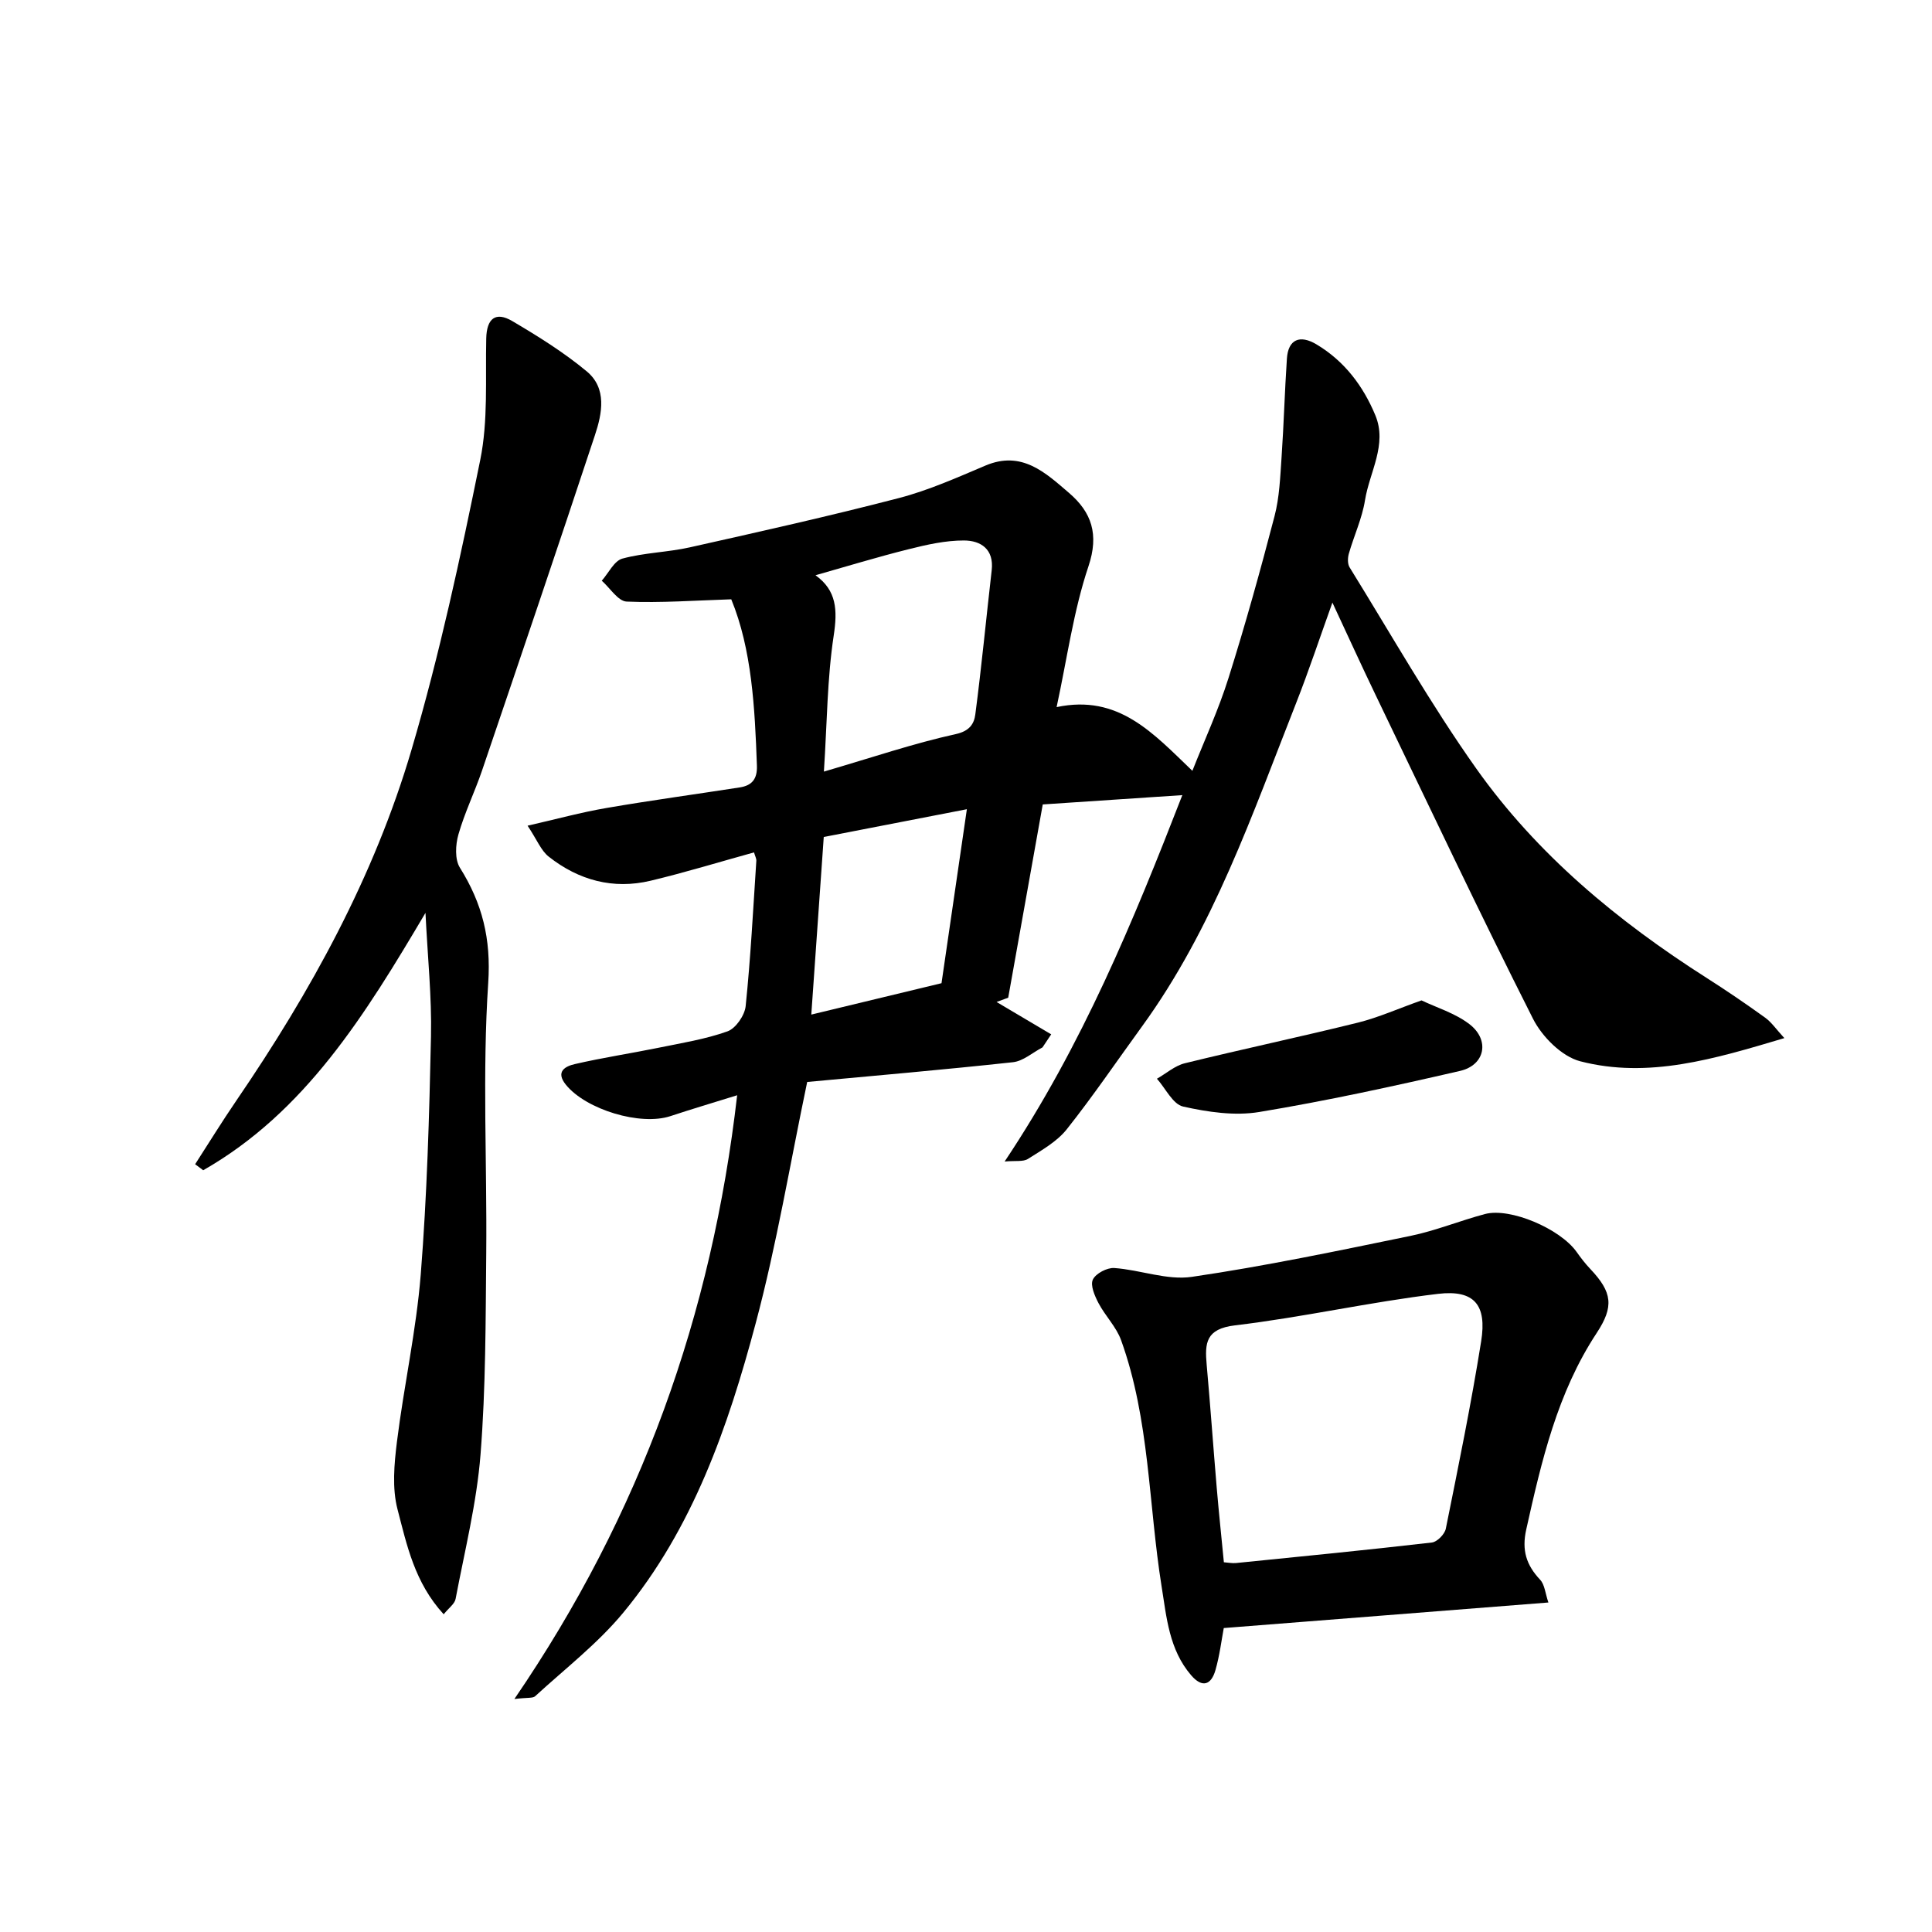
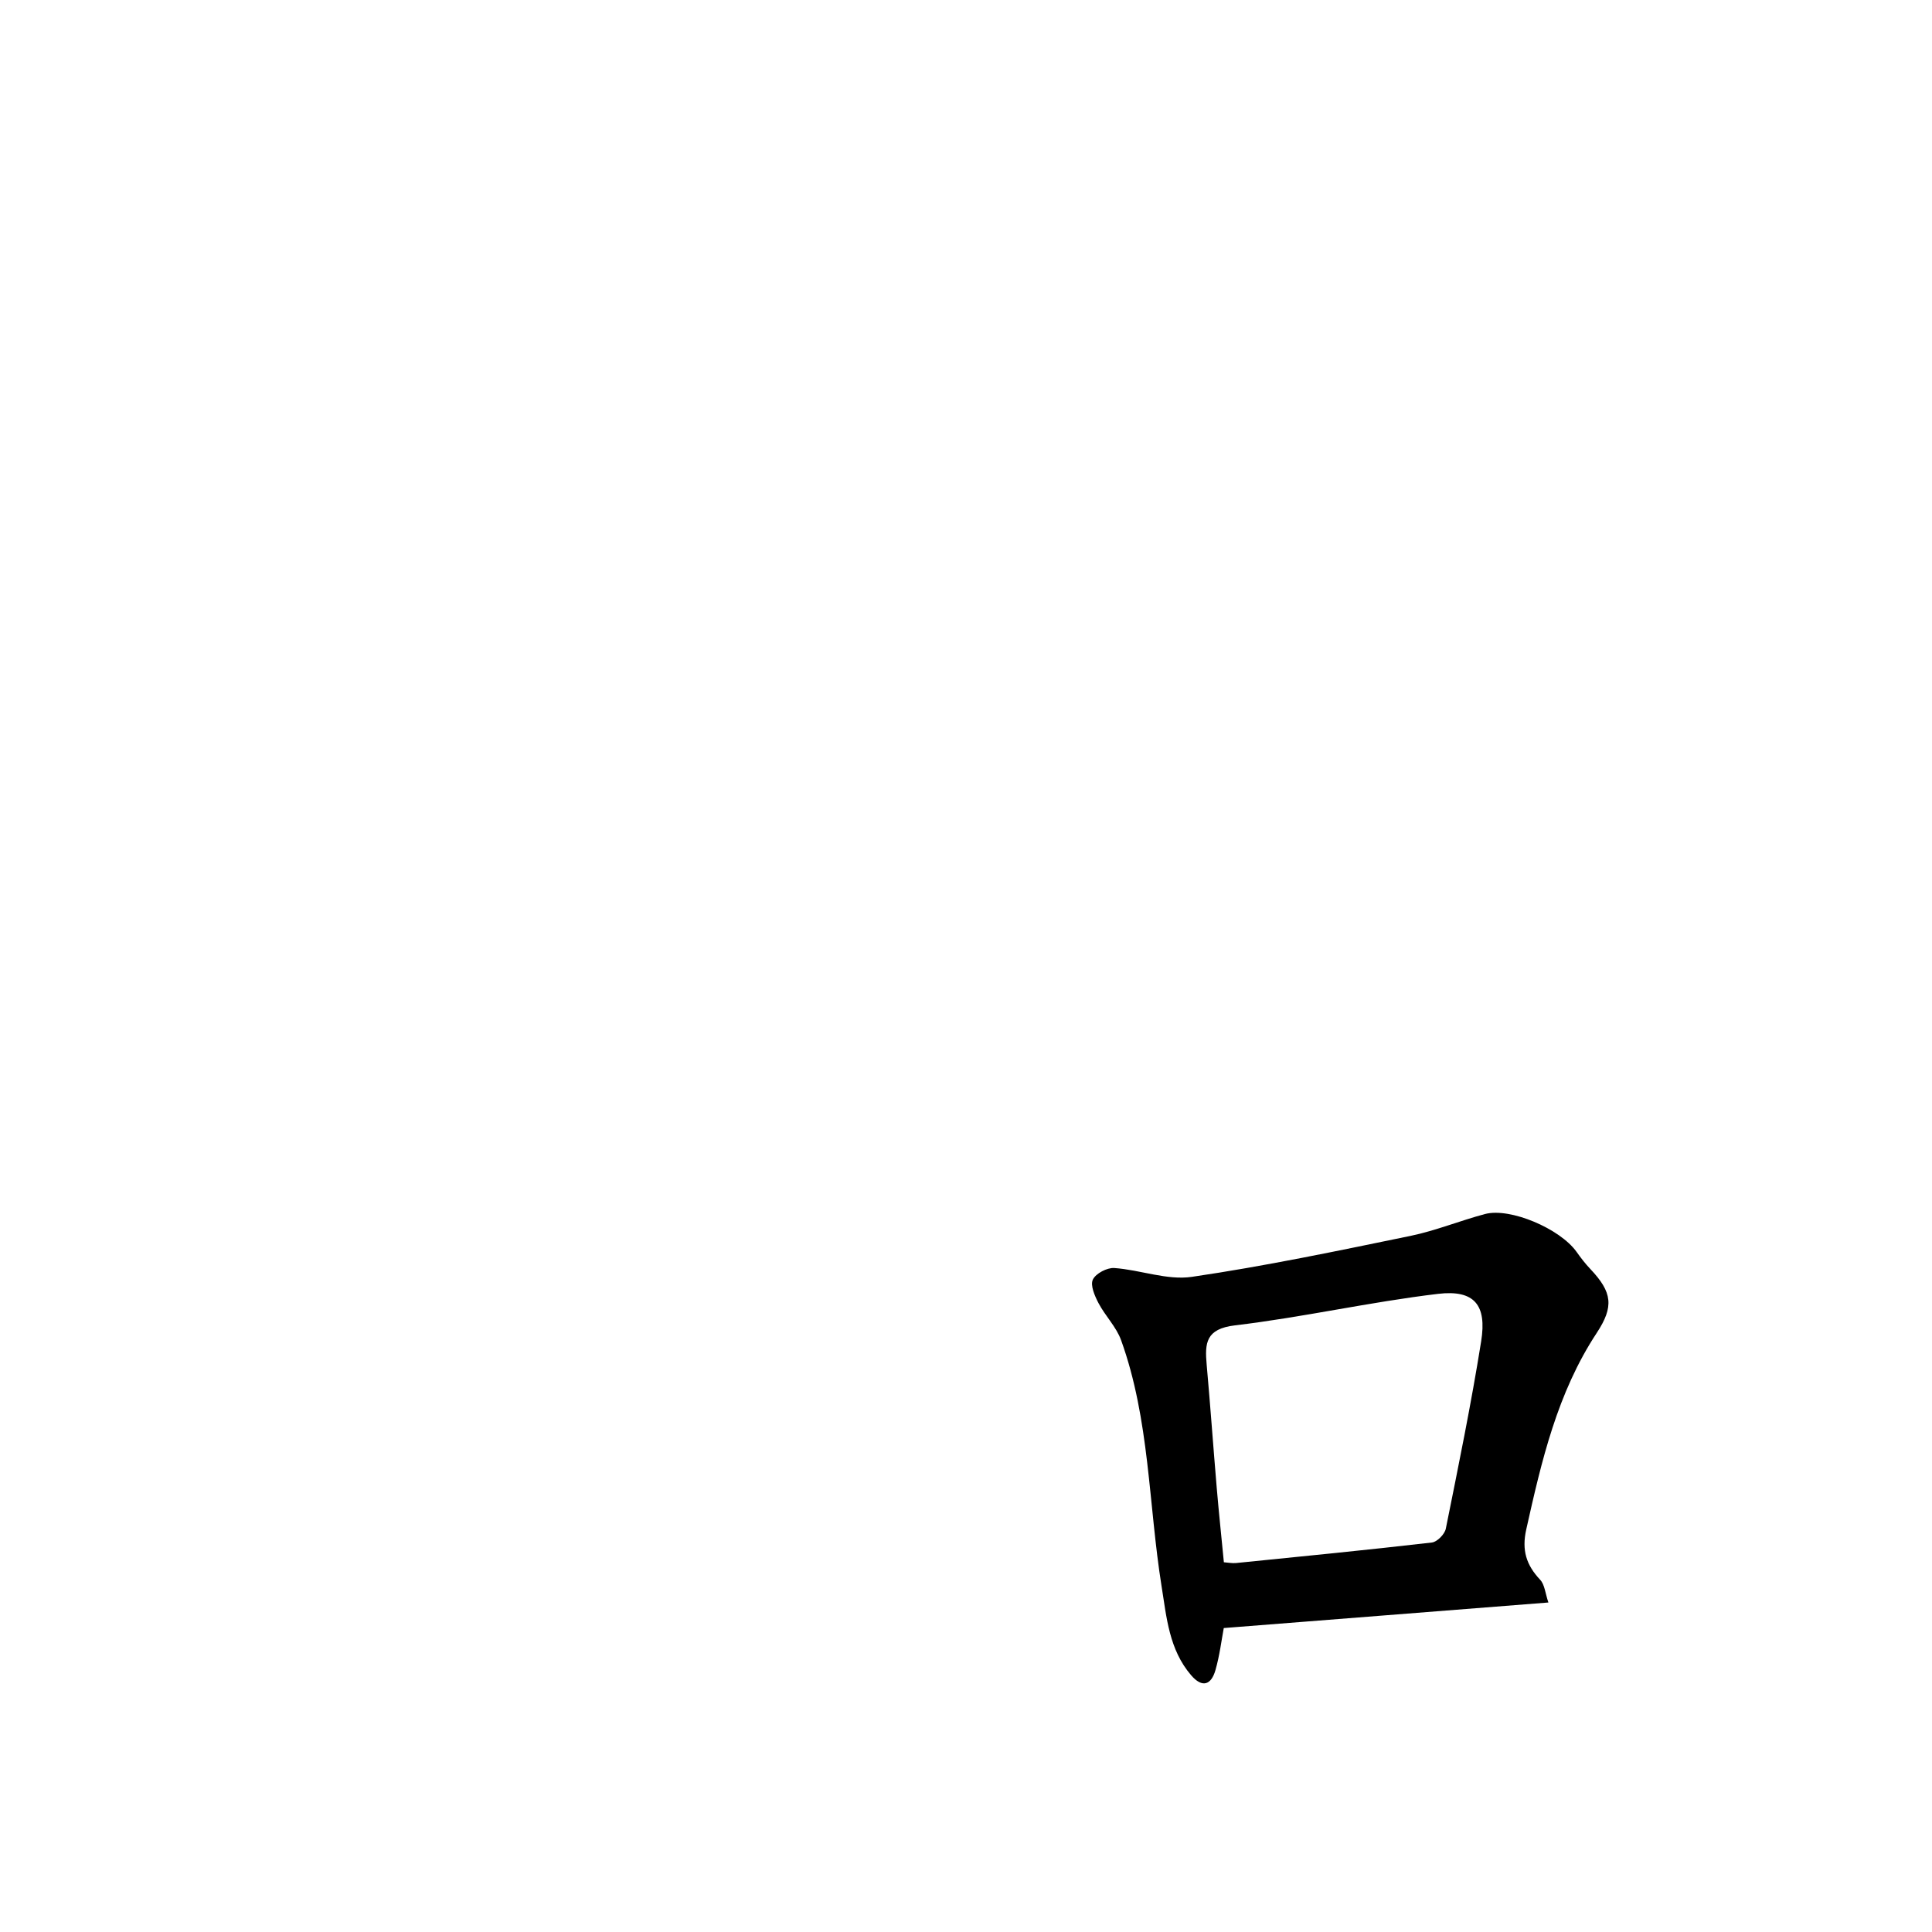
<svg xmlns="http://www.w3.org/2000/svg" version="1.1" id="zdic.net" x="0px" y="0px" viewBox="0 0 400 400" style="enable-background:new 0 0 400 400;" xml:space="preserve">
  <g>
-     <path d="M369.43,214.93c-14.53,4.33-28.14,8.44-42.25,4.8c-3.83-0.99-7.91-5.09-9.79-8.81c-11.21-22.18-21.82-44.66-32.6-67.06 c-2.93-6.08-5.72-12.23-8.93-19.1c-2.6,7.23-4.86,14.06-7.49,20.75c-9.1,23.08-17.15,46.67-31.95,67.03 c-5.17,7.11-10.11,14.4-15.57,21.28c-2.04,2.56-5.18,4.31-8.02,6.12c-0.99,0.63-2.56,0.33-4.83,0.54 c16.15-24.2,26.63-49.76,36.79-75.86c-9.76,0.65-19.16,1.28-28.9,1.93c-2.37,13.28-4.76,26.65-7.15,40.01 c-0.8,0.3-1.6,0.59-2.41,0.89c3.77,2.23,7.54,4.47,11.31,6.7c-0.6,0.9-1.2,1.8-1.8,2.7c-2.04,1.06-3.99,2.84-6.12,3.07 c-14.36,1.56-28.75,2.8-42.6,4.09c-3.57,17.03-6.32,33.7-10.66,49.95c-5.71,21.42-12.99,42.46-27.39,59.89 c-5.31,6.43-12.09,11.65-18.28,17.34c-0.48,0.44-1.55,0.24-4.29,0.57c26.21-38.34,40.89-79.52,46.12-125 c-5.18,1.61-9.52,2.9-13.81,4.32c-6.22,2.06-17.44-1.34-21.63-6.47c-2.27-2.79-0.08-3.86,1.82-4.3c5.74-1.33,11.59-2.21,17.37-3.39 c4.79-0.98,9.68-1.76,14.25-3.39c1.71-0.61,3.56-3.31,3.76-5.21c1.03-10.01,1.55-20.06,2.21-30.1c0.03-0.47-0.26-0.97-0.48-1.74 c-7.17,1.98-14.23,4.15-21.39,5.86c-7.77,1.86-14.9-0.09-21.1-4.97c-1.61-1.26-2.44-3.5-4.39-6.42c5.98-1.36,11.1-2.77,16.31-3.66 c9.17-1.58,18.39-2.83,27.59-4.26c2.53-0.39,3.68-1.7,3.58-4.52c-0.43-12.07-1.06-24.08-5.31-34.43 c-7.48,0.24-14.59,0.77-21.66,0.47c-1.77-0.07-3.44-2.81-5.15-4.32c1.41-1.59,2.56-4.11,4.27-4.58c4.53-1.23,9.36-1.3,13.97-2.33 c14.46-3.24,28.93-6.47,43.27-10.2c6.15-1.6,12.05-4.24,17.93-6.73c7.54-3.19,12.44,1.5,17.32,5.68c4.63,3.98,6.24,8.53,4,15.19 c-3.09,9.2-4.4,19.01-6.59,29.14c12.83-2.72,19.99,5.42,28.11,13.19c2.49-6.31,5.41-12.63,7.48-19.22 c3.49-11.07,6.6-22.28,9.53-33.51c1.02-3.91,1.17-8.07,1.45-12.13c0.47-6.83,0.65-13.68,1.11-20.5c0.27-3.98,2.69-4.99,6.14-2.92 c5.8,3.47,9.66,8.63,12.17,14.67c2.52,6.06-1.2,11.74-2.14,17.58c-0.6,3.77-2.29,7.37-3.35,11.08c-0.25,0.88-0.28,2.12,0.17,2.84 c8.62,13.93,16.72,28.23,26.17,41.58c12.64,17.86,29.32,31.67,47.73,43.4c4.13,2.63,8.19,5.4,12.16,8.26 C366.79,211.67,367.76,213.11,369.43,214.93z M170.58,159.75c10.15-2.97,18.61-5.85,27.29-7.76c2.93-0.64,3.81-2.19,4.06-4.09 c1.3-9.93,2.25-19.9,3.39-29.84c0.5-4.38-2.28-6.15-5.74-6.16c-3.81-0.01-7.68,0.86-11.42,1.8c-6.47,1.61-12.86,3.57-19.32,5.4 c4.4,3.15,4.57,7.23,3.77,12.49C171.26,140.47,171.24,149.58,170.58,159.75z M200.18,167.54c-10.56,2.05-20.24,3.93-29.63,5.75 c-0.88,12.58-1.71,24.39-2.58,36.77c9.91-2.39,18.98-4.57,26.96-6.5C196.72,191.26,198.35,180.08,200.18,167.54z" />
-     <path d="M91.86,334.22c-6.03-6.57-7.63-14.35-9.56-21.74c-1.14-4.38-0.69-9.36-0.12-13.96c1.44-11.58,4-23.04,4.93-34.64 c1.3-16.39,1.77-32.85,2.12-49.29c0.18-8.16-0.69-16.34-1.14-25.59c-12.5,21.13-24.87,41.21-46.02,53.29 c-0.56-0.42-1.11-0.84-1.67-1.25c2.83-4.38,5.56-8.83,8.51-13.14c15.43-22.58,28.57-46.43,36.3-72.7 c5.8-19.69,10.13-39.85,14.22-59.98c1.65-8.13,1.05-16.73,1.24-25.13c0.09-4.14,1.92-5.66,5.4-3.61c5.33,3.14,10.65,6.46,15.4,10.4 c4.24,3.52,3.2,8.72,1.7,13.23c-7.66,23.17-15.51,46.29-23.36,69.4c-1.52,4.46-3.61,8.74-4.9,13.26c-0.61,2.14-0.77,5.16,0.31,6.88 c4.63,7.39,6.47,14.71,5.86,23.86c-1.23,18.56-0.24,37.26-0.41,55.89c-0.13,13.91-0.09,27.87-1.18,41.72 c-0.79,10.04-3.28,19.96-5.16,29.9C94.15,332.05,92.95,332.87,91.86,334.22z" />
    <path d="M320.58,331.78c-22.86,1.8-44.93,3.53-67.21,5.29c-0.47,2.49-0.85,5.66-1.72,8.7c-0.88,3.07-2.72,3.78-5.05,1.06 c-4.55-5.31-5.07-11.93-6.11-18.42c-2.72-17-2.45-34.5-8.38-50.94c-0.99-2.75-3.28-5.02-4.67-7.66c-0.78-1.49-1.74-3.68-1.18-4.88 c0.6-1.27,2.96-2.51,4.45-2.4c5.38,0.38,10.9,2.58,16.04,1.83c15.16-2.22,30.2-5.38,45.22-8.47c5.25-1.08,10.29-3.16,15.49-4.54 c5.22-1.38,15.53,3.04,18.94,7.82c0.88,1.24,1.81,2.46,2.86,3.56c4.56,4.82,4.92,7.78,1.32,13.25 c-8.16,12.39-11.42,26.49-14.59,40.69c-0.96,4.31,0.02,7.35,2.87,10.39C319.82,328.07,319.93,329.9,320.58,331.78z M253.39,323.45 c0.87,0.06,1.71,0.24,2.52,0.16c13.52-1.36,27.05-2.69,40.55-4.25c1.09-0.13,2.65-1.72,2.88-2.86c2.6-12.91,5.25-25.82,7.32-38.81 c1.2-7.52-1.41-10.7-8.93-9.81c-14.07,1.67-27.96,4.85-42.03,6.52c-6.06,0.72-6.28,3.66-5.87,8.16c0.76,8.48,1.36,16.98,2.08,25.47 C252.34,313.1,252.88,318.16,253.39,323.45z" />
-     <path d="M294.31,207.12c3.11,1.49,6.95,2.64,9.92,4.92c4.27,3.28,3.26,8.48-1.94,9.68c-13.79,3.18-27.64,6.2-41.59,8.51 c-5.08,0.84-10.65,0.01-15.75-1.13c-2.13-0.48-3.63-3.76-5.42-5.76c1.93-1.1,3.73-2.71,5.8-3.21c11.93-2.93,23.95-5.47,35.87-8.42 C285.42,210.65,289.44,208.84,294.31,207.12z" />
  </g>
</svg>